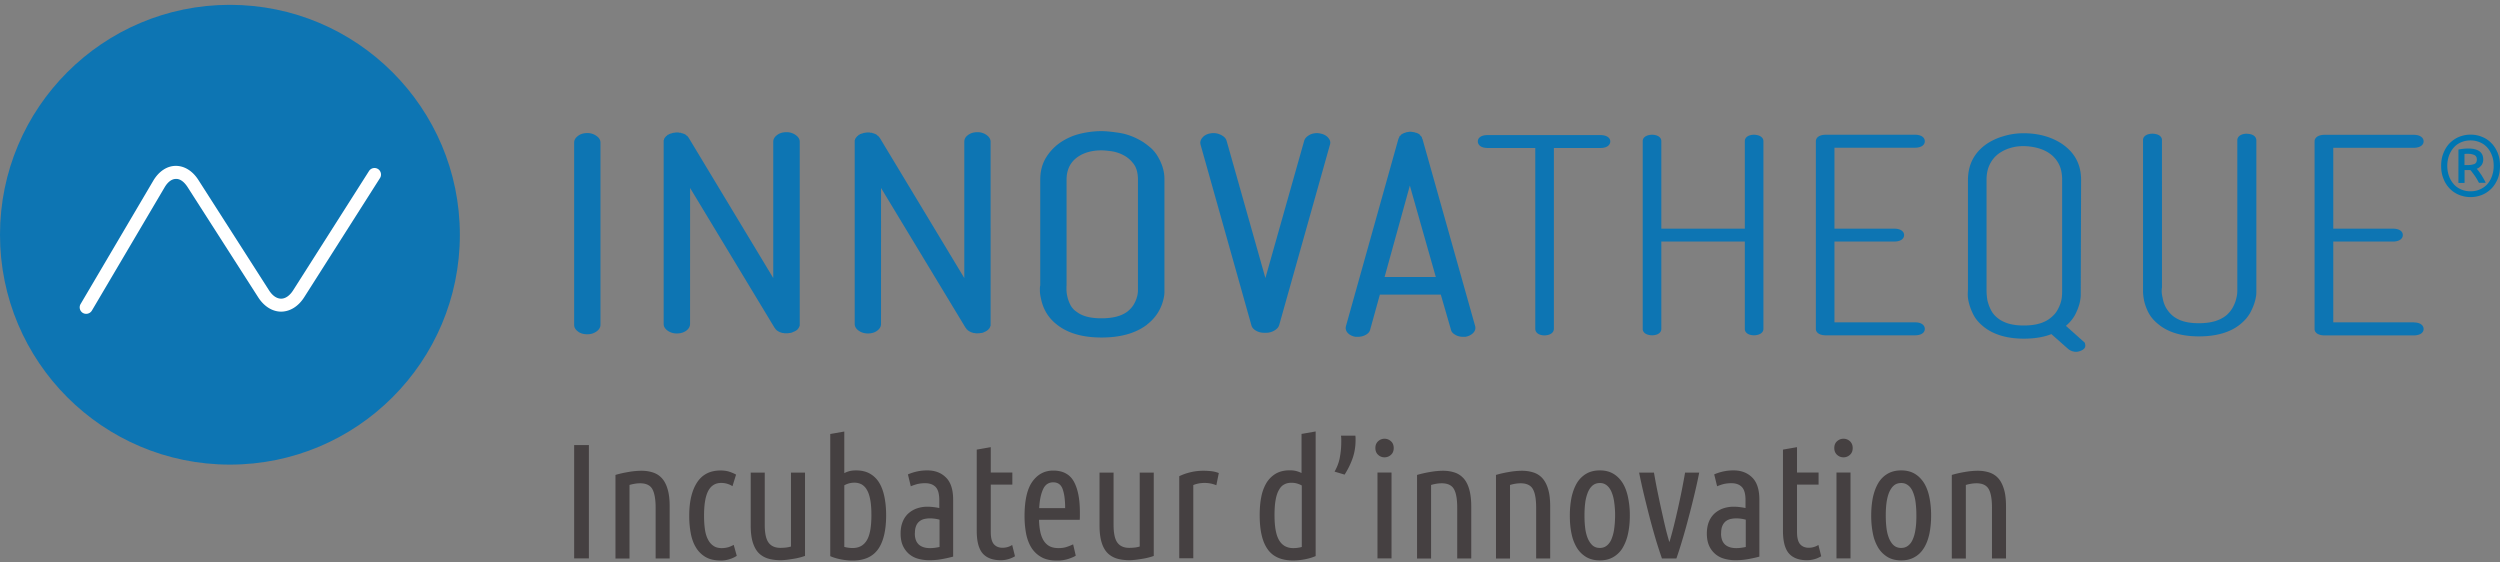
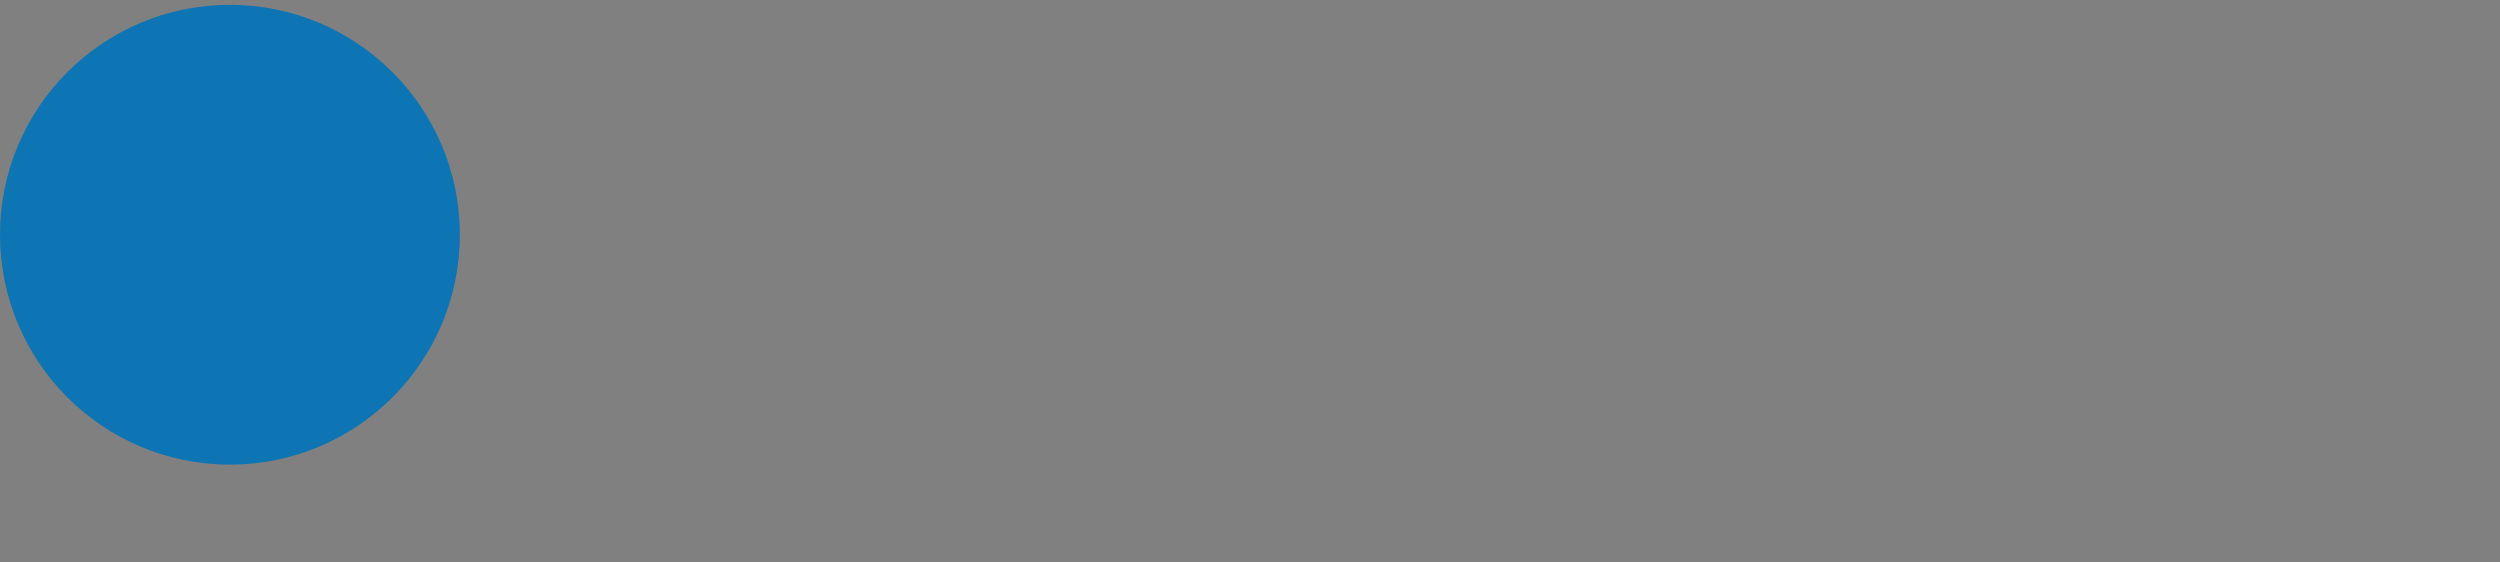
<svg xmlns="http://www.w3.org/2000/svg" width="289" height="65" fill="none">
  <rect width="100%" height="100%" fill="#808080" stroke="none" />
-   <path fill="#0076B2" d="M289 19.175q0 .85-.274 1.52c-.193.447-.436.832-.75 1.136-.315.304-.67.547-1.085.71a3.555 3.555 0 0 1-2.586 0 3.1 3.1 0 0 1-1.085-.71 3.3 3.3 0 0 1-.74-1.136c-.192-.446-.284-.953-.284-1.52s.092-1.075.284-1.521c.183-.447.426-.832.74-1.136.315-.304.67-.548 1.085-.71a3.5 3.5 0 0 1 1.298-.243c.456 0 .882.081 1.288.243.415.162.78.396 1.085.71.314.304.557.69.75 1.136q.274.67.274 1.52m-.73 0c0-.437-.061-.842-.203-1.197a2.8 2.8 0 0 0-.548-.933 2.3 2.3 0 0 0-.851-.598 2.7 2.7 0 0 0-1.075-.213c-.385 0-.75.071-1.085.213a2.4 2.4 0 0 0-.842.598 3 3 0 0 0-.557.933 3.5 3.5 0 0 0-.203 1.196c0 .436.071.842.203 1.197.132.365.324.67.557.933s.518.456.842.598c.335.142.69.213 1.085.213s.75-.071 1.075-.213.608-.335.851-.598c.234-.264.416-.568.548-.933a3.5 3.5 0 0 0 .203-1.197m-1.694 1.977a8 8 0 0 0-.506-.852c-.193-.264-.355-.487-.497-.639h-.67v1.49h-.709V17.29a5.529 5.529 0 0 1 1.115-.122c.578 0 1.004.101 1.308.314.294.213.446.538.446.963 0 .244-.071.457-.193.64a1.3 1.3 0 0 1-.547.425c.061.081.142.183.233.294q.122.183.274.395.136.213.274.457c.091.162.172.314.243.476h-.771zm-1.673-2.069h.376c.304 0 .547-.04.75-.121.203-.082.294-.254.294-.518 0-.263-.091-.415-.284-.517a1.6 1.6 0 0 0-.679-.142h-.233c-.082 0-.153 0-.234.02v1.278z" />
  <path fill="#0D75B3" d="M53.16 27.134c0 14.682-11.903 26.575-26.585 26.575S0 41.815 0 27.134C0 12.452 11.904.559 26.575.559c14.672 0 26.585 11.903 26.585 26.575" />
-   <path fill="#fff" d="M9.967 36.28a.76.76 0 0 1-.385-.102.756.756 0 0 1-.264-1.034l8.395-14.246c.64-1.085 1.582-1.713 2.586-1.724s1.967.578 2.636 1.633l8.172 12.765c.396.619.893.953 1.39.953s.993-.344 1.389-.963l8.77-13.79a.755.755 0 0 1 1.044-.232c.345.223.447.689.234 1.034l-8.77 13.79c-.67 1.054-1.633 1.652-2.657 1.662-1.014 0-1.978-.598-2.657-1.653l-8.172-12.755c-.396-.608-.872-.963-1.349-.933-.476 0-.943.355-1.308.984l-8.405 14.245a.77.77 0 0 1-.649.365" />
-   <path fill="#0D75B3" d="m160.059 32.021 2.92-10.565 3.001 10.565h-5.921m4.35-15.95a.3.3 0 0 0-.041-.161v-.061l-.111-.112-.102-.111-.04-.061v-.03h-.041v-.03h-.04v-.031h-.041l-.172-.092a1.5 1.5 0 0 0-.264-.06v-.03h-.04l-.203-.031-.193-.03h-.172l-.193.03-.193.03h-.05v.03l-.213.061-.173.092h-.04v.03h-.041v.03h-.05v.03h-.041v.062a.42.42 0 0 0-.213.223v.06s-.061.072-.091.163l-6.053 21.607c-.081.294-.021.557.192.8.223.244.518.386.903.457h.263c.355 0 .659-.081.933-.233s.436-.345.497-.578l1.126-4.066h7.046l1.176 4.066c.051.233.224.426.497.578.274.162.568.233.893.233h.263q.56-.09.923-.456c.223-.244.294-.507.213-.801l-6.084-21.607zm-12.999-.486c-.344.173-.568.416-.649.7l-4.481 15.858-4.482-15.858c-.081-.294-.314-.527-.679-.7a1.9 1.9 0 0 0-1.156-.172c-.406.06-.73.223-.953.486-.233.264-.304.538-.223.832l5.87 20.856c.061.254.234.457.518.63.294.172.608.253.953.253h.223c.344 0 .659-.081.953-.254.294-.162.487-.375.568-.629l5.87-20.856c.092-.284.021-.568-.223-.832-.233-.263-.568-.415-.993-.486a1.9 1.9 0 0 0-1.136.172m-28.096 17.46V20.787c0-1.187.446-2.079 1.349-2.687.719-.477 1.622-.72 2.697-.72q.35 0 1.064.091c.477.061.953.203 1.41.436.466.223.872.568 1.216 1.014q.517.67.517 1.855v12.857a3 3 0 0 1-.111.69 3.6 3.6 0 0 1-.365.861c-.173.305-.426.578-.74.832-.7.527-1.694.78-3.002.78s-2.23-.253-2.869-.75a2.13 2.13 0 0 1-.76-.872 4.1 4.1 0 0 1-.416-1.683v-.436zm9.308 4.471c.963-.75 1.582-1.693 1.876-2.849.091-.355.131-.659.131-.922V20.787a4.7 4.7 0 0 0-.243-1.562 6 6 0 0 0-.588-1.237 4.1 4.1 0 0 0-.781-.922 10 10 0 0 0-.872-.66c-.872-.537-1.754-.882-2.656-1.034q-1.354-.213-2.129-.213c-.872 0-1.724.112-2.566.325a7 7 0 0 0-2.261 1.034 5.8 5.8 0 0 0-1.632 1.764c-.416.71-.629 1.541-.629 2.505v12.228c-.04.101-.04.294-.04.567 0 .274.04.588.131.964.254 1.227.862 2.22 1.826 2.97 1.247 1.004 2.98 1.501 5.181 1.501s3.954-.497 5.262-1.5m-18.464.658.031-.03.04-.03.041-.03v-.031h.04v-.03l.051-.031v-.03l.041-.03v-.031l.04-.03v-.062l.041-.03v-.091l.04-.03V16.385c0-.294-.152-.547-.456-.77a1.75 1.75 0 0 0-1.064-.335q-.655 0-1.096.335c-.294.213-.425.476-.425.77v15.757l-9.744-16.162-.041-.061-.02-.03-.031-.031-.04-.03v-.03l-.041-.031v-.03h-.04v-.031h-.041l-.04-.03-.041-.061-.04-.03-.041-.031h-.041v-.03h-.04l-.041-.031-.04-.03h-.041l-.091-.03-.041-.031h-.091l-.04-.03-.092-.031h-.172l-.041-.03h-.131c-.173 0-.294.01-.355.03h-.041l-.172.03-.172.061h-.041l-.04.03h-.041l-.05.031h-.041l-.051.03-.04.03-.041.031h-.04l-.041.03-.02.031-.02.03-.041.03-.051.031-.04.03v.031l-.051.03v.031h-.041v.03l-.02.03-.02.031-.041.03v.061l-.05.03v.123h-.041v21.262c0 .294.152.547.456.77.304.213.659.325 1.065.325.436 0 .801-.112 1.084-.325.294-.223.436-.476.436-.77V21.73l9.754 16.131.041.05.041.041.04.092.041.03.05.03.041.061.04.03.041.031.051.03.04.031.041.03h.04l.041.03.04.031.082.03.091.031.101.03.112.031h.091l.132.03h.223q.213 0 .304-.03c.112 0 .233-.02.345-.06l.04-.031h.041v-.03h.051l.04-.031h.041l.04-.03.041-.03.04-.031h.041l.041-.03.04-.031.02-.03zm-22.053 0 .02-.03.041-.03.04-.03v-.031h.041v-.03l.04-.031v-.03l.041-.03v-.031l.041-.03v-.062l.05-.03v-.091l.041-.03V16.385c0-.294-.152-.547-.466-.77a1.75 1.75 0 0 0-1.065-.335q-.653 0-1.095.335c-.284.213-.436.476-.436.77v15.757L79.644 15.98l-.04-.061-.02-.03-.02-.031-.041-.03v-.03l-.04-.031v-.03h-.041v-.031H79.4l-.04-.03-.041-.061-.04-.03-.041-.031h-.04v-.03h-.041l-.04-.031-.041-.03h-.051l-.091-.03-.04-.031h-.092l-.04-.03-.092-.031h-.172l-.04-.03h-.133q-.256 0-.344.03h-.041l-.172.03-.183.061h-.04l-.051.03h-.04l-.041.031h-.04l-.041.03-.051.03-.05.031h-.041l-.04.03-.021.031-.02.03-.041.03-.05.031-.041.03v.031l-.04.03v.031h-.052v.03l-.02.03-.02.031-.04.03v.061l-.041.03v.123h-.04v21.262c0 .294.151.547.456.77.304.213.659.325 1.064.325.436 0 .801-.112 1.095-.325.294-.223.436-.476.436-.77V21.73L89.52 37.86l.04.05.041.041.04.092.041.03.04.03.041.061.041.03.04.031.051.03.04.031.041.03h.04l.041.03.041.031.081.03.091.031.102.03.111.031h.081l.132.03h.213q.213 0 .304-.03a1 1 0 0 0 .345-.06l.04-.031h.051v-.03h.04l.052-.031h.04l.05-.03.051-.03.041-.031h.04l.051-.03.04-.031.021-.03zm-23.137.143q.456-.335.456-.761v-21.08q0-.44-.456-.76a1.77 1.77 0 0 0-1.065-.335c-.426 0-.801.112-1.085.335-.294.223-.436.477-.436.76v21.08c0 .294.152.548.436.76.284.224.66.325 1.085.325.426 0 .76-.112 1.065-.325M185.062 15.616h-13.13c-.75.01-1.095.344-1.095.73 0 .405.355.75 1.095.76h5.546v20.897c0 .416.345.75 1.055.77.74-.02 1.095-.354 1.095-.77V17.106h5.424c.74-.01 1.095-.355 1.095-.76 0-.386-.355-.71-1.095-.73M221.422 17.076c.74-.02 1.085-.355 1.085-.74 0-.416-.355-.74-1.085-.76h-10.413c-.74.02-1.095.354-1.095.76v21.687c0 .386.355.72 1.095.74h10.413c.74-.02 1.085-.344 1.085-.74 0-.405-.355-.75-1.085-.76h-9.358v-9.338h6.955c.74-.02 1.095-.345 1.095-.76 0-.376-.355-.72-1.095-.73h-6.955v-9.36zM202.755 15.575c-.71.02-1.054.345-1.054.74v10.12h-9.653v-10.12c0-.395-.345-.72-1.055-.74-.75.02-1.095.355-1.095.74v21.708c0 .386.345.72 1.095.74.71-.02 1.055-.344 1.055-.74V27.925h9.653v10.098c0 .396.344.72 1.054.74.74-.02 1.095-.354 1.095-.74V16.315c0-.385-.355-.72-1.095-.74M259.738 15.453c-.74.02-1.105.355-1.105.76v17.4c0 .304-.04.608-.122.902-.071.325-.202.66-.395 1.014a3.4 3.4 0 0 1-.75.923c-.781.629-1.825.912-3.174.912s-2.312-.273-3.042-.872a3.5 3.5 0 0 1-.801-.993 3.6 3.6 0 0 1-.355-1.095 3 3 0 0 1-.101-.781c0-.132 0-.274.03-.375V16.194c0-.386-.344-.72-1.095-.74-.75.01-1.095.354-1.095.74v17.47c0 .304.041.648.122 1.084.091.406.243.862.487 1.349.253.497.628.953 1.135 1.359 1.095.932 2.677 1.43 4.725 1.43s3.671-.487 4.796-1.42c.507-.416.882-.862 1.136-1.328.243-.457.415-.883.527-1.268q.17-.623.172-1.034V16.224c0-.406-.355-.75-1.095-.76M279.073 37.263h-9.348v-9.338h6.945c.741-.02 1.096-.355 1.096-.76 0-.386-.355-.72-1.096-.73h-6.945v-9.35h9.348c.741-.02 1.096-.354 1.096-.74 0-.405-.355-.74-1.096-.76h-10.402c-.741.02-1.106.355-1.106.76v21.689c0 .385.355.72 1.106.74h10.402c.741-.02 1.096-.345 1.096-.74 0-.396-.355-.75-1.096-.76M239.145 40.386c.223.172.537.284.862.284.233 0 .446-.081.669-.183.284-.152.385-.324.385-.537a.9.9 0 0 0-.071-.345l-1.896-1.693-.274-.243.264-.244a4.2 4.2 0 0 0 .801-1.044 6.4 6.4 0 0 0 .507-1.288c.101-.416.142-.75.142-1.024l.041-13.262c0-1.805-.73-3.174-2.241-4.198-1.217-.79-2.687-1.206-4.421-1.206-.811 0-1.602.121-2.352.355a6.8 6.8 0 0 0-1.977.932c-1.4 1.014-2.079 2.363-2.089 4.127V33.41c0 .081-.01.233-.02.517v.142c0 .274.04.578.131.943.102.416.264.862.507 1.338.244.497.629.954 1.136 1.37 1.125.932 2.697 1.429 4.715 1.429 1.145 0 2.149-.152 2.991-.456l.182-.071 2.008 1.774zm-5.222-23.493c.517 0 1.034.071 1.572.203.517.132.983.335 1.419.629.426.294.791.69 1.055 1.176.284.517.415 1.156.415 1.896v12.806c0 .446-.03.831-.101 1.145a4.2 4.2 0 0 1-.405 1.025q-.259.517-.791.942c-.741.63-1.795.913-3.123.913s-2.312-.274-3.062-.882a2.76 2.76 0 0 1-.781-.974 5 5 0 0 1-.385-1.094 7.4 7.4 0 0 1-.092-1.258V20.797c0-.68.122-1.298.386-1.815a3.36 3.36 0 0 1 .983-1.197 4.5 4.5 0 0 1 1.349-.669 5 5 0 0 1 1.541-.223" />
-   <path fill="#454041" d="M68.076 51.448h-1.704v13.1h1.704zM71.138 54.905c.466-.142.973-.253 1.51-.344a9 9 0 0 1 1.501-.142c.487 0 .943.07 1.338.202q.608.198 1.035.67c.284.314.507.74.659 1.277.162.538.233 1.197.233 1.998v5.992h-1.622v-5.86c0-.984-.132-1.704-.376-2.15-.253-.456-.73-.68-1.419-.68-.365 0-.77.061-1.227.193v8.507h-1.622v-9.642zM83.274 64.791q-1.02 0-1.703-.395a3.14 3.14 0 0 1-1.105-1.085c-.284-.456-.487-1.004-.609-1.633a11 11 0 0 1-.182-2.058c0-1.642.304-2.92.902-3.843.598-.922 1.5-1.389 2.718-1.389.364 0 .689.04.983.132.284.091.558.203.811.345l-.415 1.338a2.37 2.37 0 0 0-1.309-.375c-.679 0-1.176.314-1.5.933-.325.618-.477 1.572-.477 2.87 0 .537.03 1.044.092 1.5.06.456.172.852.334 1.176.152.325.365.588.629.77.253.193.588.285.993.285.274 0 .528-.041.75-.102.224-.07.427-.162.63-.274l.354 1.268a3.1 3.1 0 0 1-.8.375c-.335.111-.69.172-1.086.172M93.058 64.264a7.346 7.346 0 0 1-1.338.335c-.264.04-.517.08-.77.111-.264.03-.497.05-.71.05-.517 0-.994-.06-1.42-.182a2.6 2.6 0 0 1-1.095-.628c-.304-.305-.527-.71-.7-1.237-.162-.528-.243-1.177-.243-1.978v-6.103h1.623v6.053c0 .973.152 1.652.446 2.048.294.395.75.598 1.348.598q.305 0 .609-.03c.202-.02.415-.061.628-.122v-8.547h1.622v9.642zM97.6 54.692c.204-.101.406-.182.61-.233.212-.05.455-.08.75-.08q.927-.001 1.581.364c.436.243.801.588 1.085 1.044.274.447.477.994.608 1.623.132.639.203 1.348.203 2.15 0 1.753-.314 3.061-.933 3.933-.628.872-1.602 1.308-2.94 1.308a7 7 0 0 1-1.379-.142 6 6 0 0 1-1.207-.365V50.17l1.623-.284v4.817zm0 8.528a3.704 3.704 0 0 0 .963.132c.731 0 1.279-.295 1.633-.883.365-.588.538-1.561.538-2.92 0-.71-.041-1.298-.132-1.774-.091-.477-.213-.862-.395-1.156a1.66 1.66 0 0 0-.609-.629 1.8 1.8 0 0 0-.831-.192c-.416 0-.801.101-1.166.304v7.117M104.972 54.834a5.7 5.7 0 0 1 1.045-.334q.547-.122 1.186-.122c.882 0 1.602.274 2.149.821.558.548.832 1.4.832 2.566v6.58c-.456.122-.913.223-1.389.304a8 8 0 0 1-1.389.112c-.457 0-.883-.061-1.278-.173a2.7 2.7 0 0 1-1.044-.547 2.8 2.8 0 0 1-.71-.953c-.172-.386-.264-.852-.264-1.41 0-.517.081-.963.234-1.348.152-.385.375-.71.648-.963.284-.254.609-.457.984-.588a3.7 3.7 0 0 1 1.227-.203c.436 0 .872.05 1.379.152v-.903c0-.73-.142-1.236-.426-1.53s-.69-.437-1.217-.437c-.294 0-.557.03-.821.082-.264.06-.537.152-.831.273l-.335-1.379zm.781 6.824c0 .578.152 1.004.456 1.288.304.274.73.416 1.288.416.345 0 .71-.041 1.115-.132v-3.154a4.3 4.3 0 0 0-1.115-.152c-.243 0-.467.03-.679.081s-.406.152-.558.284a1.26 1.26 0 0 0-.365.528c-.091.223-.132.496-.132.841M114.533 54.621h2.495v1.4h-2.495v5.465q0 1.019.365 1.43c.244.273.578.405.994.405.213 0 .416-.03.619-.091a1.9 1.9 0 0 0 .496-.233l.325 1.307a3.2 3.2 0 0 1-1.643.457c-.933 0-1.632-.264-2.088-.781-.457-.527-.69-1.39-.69-2.596v-9.409l1.622-.284v2.95zM120.11 60.066c.01.477.05.913.131 1.318.071.396.193.74.365 1.045.173.294.396.527.68.69.284.161.649.242 1.085.242.365 0 .709-.05 1.013-.162a6 6 0 0 0 .67-.273l.304 1.308q-.243.167-.821.365a4.2 4.2 0 0 1-1.369.202c-.69 0-1.278-.121-1.744-.375a3.2 3.2 0 0 1-1.156-1.054c-.294-.457-.507-.994-.639-1.623a11 11 0 0 1-.192-2.078c0-1.825.304-3.164.912-4.005.608-.842 1.409-1.268 2.403-1.268 1.115 0 1.916.426 2.383 1.268.466.841.699 2.028.699 3.549v.425c0 .142 0 .294-.02.447h-4.704zm1.642-4.309c-.537 0-.943.274-1.176.811-.254.548-.396 1.268-.446 2.17h3.001c0-.923-.091-1.643-.284-2.18-.182-.537-.558-.801-1.095-.801M133.383 64.264q-.246.09-.599.182a7 7 0 0 1-.74.153c-.253.04-.517.08-.77.111-.264.03-.497.05-.71.05-.517 0-.994-.06-1.42-.182a2.6 2.6 0 0 1-1.095-.628c-.304-.305-.537-.71-.699-1.237s-.244-1.177-.244-1.978v-6.103h1.623v6.053c0 .973.152 1.652.446 2.048.294.395.75.598 1.348.598q.304 0 .609-.03c.203-.02.405-.061.618-.122v-8.547h1.623v9.642zM140.601 56.092a3.5 3.5 0 0 0-1.359-.264c-.466 0-.892.081-1.297.243v8.467h-1.623v-9.49a6.3 6.3 0 0 1 1.258-.447 6.3 6.3 0 0 1 1.561-.182c.304 0 .608.02.902.05q.457.06.852.213l-.284 1.4zM150.467 50.16l1.622-.284v14.408a6 6 0 0 1-1.217.365 7 7 0 0 1-1.379.142q-2.05 0-2.96-1.308c-.619-.872-.913-2.18-.913-3.934 0-.79.061-1.51.193-2.15a5 5 0 0 1 .618-1.622c.284-.446.649-.79 1.085-1.044.446-.243.963-.365 1.572-.365.294 0 .537.03.75.081.213.06.416.132.619.233V50.14zm0 5.952a2.4 2.4 0 0 0-1.176-.304c-.315 0-.599.06-.832.192-.243.122-.446.335-.608.629-.173.294-.304.67-.386 1.156-.091.476-.131 1.075-.131 1.774q0 2.038.547 2.92c.355.589.903.883 1.633.883q.213 0 .456-.03c.162-.021.334-.052.517-.102v-7.108zM156.682 50.373c.01.102.021.193.021.264v.263c0 .72-.112 1.41-.335 2.059a9 9 0 0 1-.933 1.906l-1.156-.345c.315-.568.528-1.136.619-1.724a9.6 9.6 0 0 0 .152-1.642v-.406c0-.132-.02-.263-.031-.385h1.663zM160.049 52.867c-.294 0-.538-.101-.741-.294-.212-.192-.314-.456-.314-.78q-.002-.49.314-.781c.203-.193.457-.294.741-.294s.537.101.75.294.314.456.314.78c0 .325-.101.589-.314.781a1.08 1.08 0 0 1-.75.294m.811 11.68h-1.623v-9.926h1.623zM163.811 54.905c.466-.142.973-.253 1.51-.344a9 9 0 0 1 1.491-.142c.486 0 .943.07 1.338.202.406.132.74.355 1.034.67.284.314.507.74.659 1.277.153.538.234 1.197.234 1.998v5.992h-1.623v-5.86c0-.984-.121-1.704-.375-2.15-.253-.456-.73-.68-1.419-.68-.365 0-.771.061-1.227.193v8.507h-1.622v-9.662M172.926 54.905c.466-.142.973-.253 1.511-.344a9 9 0 0 1 1.5-.142c.487 0 .933.07 1.339.202q.608.198 1.034.67c.273.314.507.74.659 1.277.162.538.233 1.197.233 1.998v5.992h-1.622v-5.86c0-.984-.122-1.704-.375-2.15-.254-.456-.73-.68-1.42-.68-.365 0-.771.061-1.227.193v8.507h-1.622v-9.642zM188.408 59.59q0 1.17-.213 2.129a5.4 5.4 0 0 1-.629 1.632 3 3 0 0 1-1.085 1.055c-.436.253-.942.375-1.541.375-.598 0-1.105-.122-1.551-.375a3.2 3.2 0 0 1-1.085-1.055 5 5 0 0 1-.629-1.632c-.142-.639-.202-1.349-.202-2.13s.071-1.47.202-2.118c.142-.64.355-1.197.629-1.653a3.1 3.1 0 0 1 1.085-1.065c.446-.253.963-.375 1.551-.375s1.105.122 1.541.375c.436.254.791.609 1.085 1.065.284.456.497 1.014.629 1.653a9.8 9.8 0 0 1 .213 2.119m-1.703 0a10 10 0 0 0-.102-1.521 4.6 4.6 0 0 0-.304-1.187q-.213-.499-.548-.77a1.24 1.24 0 0 0-.811-.274c-.314 0-.598.091-.821.274-.223.182-.406.446-.548.77a5 5 0 0 0-.314 1.187q-.091.684-.091 1.52 0 .837.091 1.522c.061.466.173.851.314 1.186.153.324.335.588.548.77q.335.274.821.274c.325 0 .588-.091.811-.273s.416-.436.548-.771a4.8 4.8 0 0 0 .304-1.186c.061-.457.102-.964.102-1.521M192.992 62.642q.228-.758.486-1.775a92.893 92.893 0 0 0 .953-4.269 82 82 0 0 0 .365-1.966h1.633a60 60 0 0 1-.578 2.626 94 94 0 0 1-.69 2.717 62 62 0 0 1-.709 2.525c-.234.79-.457 1.48-.659 2.058h-1.673a58 58 0 0 1-.67-2.058 84 84 0 0 1-.709-2.525c-.234-.892-.457-1.795-.68-2.717a62 62 0 0 1-.578-2.626h1.714a82 82 0 0 0 .365 1.967c.152.72.294 1.44.456 2.16s.315 1.429.477 2.108c.162.68.324 1.278.476 1.775M198.172 54.834a5.7 5.7 0 0 1 1.045-.334q.547-.122 1.186-.122c.882 0 1.602.274 2.15.821.557.548.831 1.4.831 2.566v6.58c-.456.122-.913.223-1.389.304a8 8 0 0 1-1.389.112c-.456 0-.882-.061-1.278-.173a2.7 2.7 0 0 1-1.044-.547 2.7 2.7 0 0 1-.71-.953c-.172-.386-.263-.852-.263-1.41 0-.517.081-.963.233-1.348s.375-.71.649-.963c.284-.254.608-.457.983-.588a3.7 3.7 0 0 1 1.227-.203c.436 0 .872.05 1.379.152v-.903c0-.73-.142-1.236-.426-1.53s-.689-.437-1.217-.437c-.294 0-.557.03-.821.082-.253.06-.537.152-.821.273l-.335-1.379zm.781 6.824c0 .578.152 1.004.456 1.288.305.274.73.416 1.288.416.345 0 .71-.041 1.115-.132v-3.154a4.3 4.3 0 0 0-1.115-.152c-.233 0-.466.03-.679.081-.213.061-.406.152-.558.284a1.36 1.36 0 0 0-.365.528c-.091.223-.132.496-.132.841M207.734 54.621h2.494v1.4h-2.494v5.465q0 1.019.365 1.43c.243.273.578.405.993.405q.32 0 .609-.091c.202-.061.365-.142.507-.233l.324 1.307a3.2 3.2 0 0 1-1.643.457c-.932 0-1.632-.264-2.088-.781-.456-.527-.69-1.39-.69-2.596v-9.409l1.623-.284v2.95zM213.108 52.867c-.294 0-.538-.101-.751-.294-.203-.192-.314-.456-.314-.78 0-.325.101-.588.314-.781s.457-.294.751-.294.537.101.75.294c.203.193.314.456.314.78 0 .325-.101.589-.314.781a1.08 1.08 0 0 1-.75.294m.811 11.68h-1.623v-9.926h1.623zM223.237 59.59c0 .78-.071 1.49-.203 2.129-.142.639-.345 1.176-.629 1.632-.284.457-.639.811-1.085 1.055-.436.253-.943.375-1.541.375s-1.115-.122-1.551-.375a3.2 3.2 0 0 1-1.085-1.055 5 5 0 0 1-.629-1.632 10.5 10.5 0 0 1-.202-2.13c0-.78.07-1.47.202-2.118.142-.64.355-1.197.629-1.653a3.03 3.03 0 0 1 1.085-1.065c.446-.253.963-.375 1.551-.375s1.105.122 1.541.375c.436.254.791.609 1.085 1.065.284.456.497 1.014.629 1.653.132.638.203 1.348.203 2.119m-1.704 0q0-.837-.091-1.521a4.6 4.6 0 0 0-.304-1.187q-.198-.499-.548-.77a1.25 1.25 0 0 0-.811-.274c-.334 0-.608.091-.831.274-.223.182-.396.446-.548.77-.142.335-.243.73-.314 1.187q-.091.684-.091 1.52 0 .837.091 1.522c.061.466.172.851.314 1.186.152.324.325.588.548.77s.497.274.831.274c.314 0 .588-.091.811-.273.234-.183.416-.436.548-.771q.213-.487.304-1.186c.071-.457.091-.964.091-1.521M225.619 54.905a12 12 0 0 1 1.511-.344 9 9 0 0 1 1.501-.142c.486 0 .942.07 1.338.202q.608.198 1.034.67c.284.314.497.74.659 1.277.162.538.233 1.197.233 1.998v5.992h-1.622v-5.86c0-.984-.122-1.704-.375-2.15-.254-.456-.73-.68-1.42-.68-.365 0-.77.061-1.226.193v8.507h-1.623v-9.642z" />
</svg>